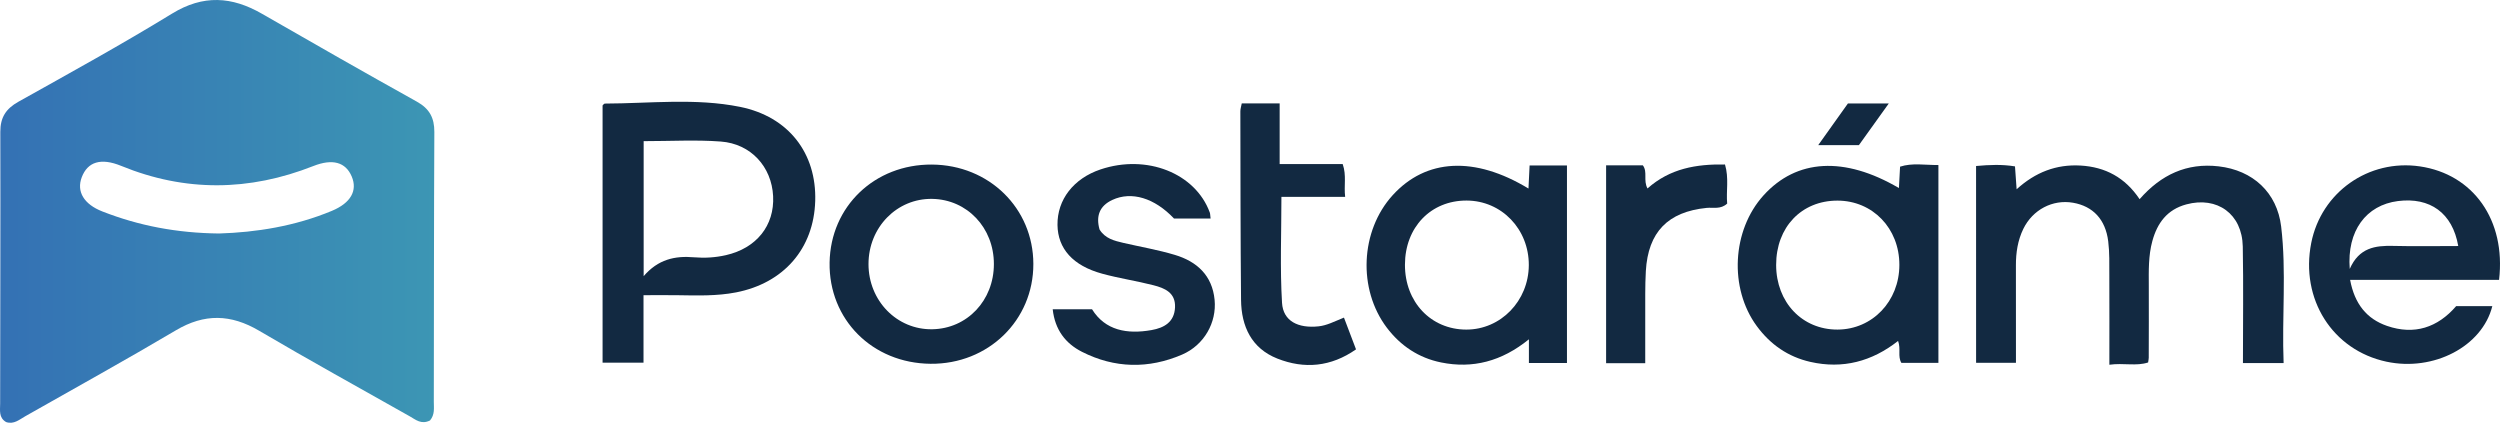
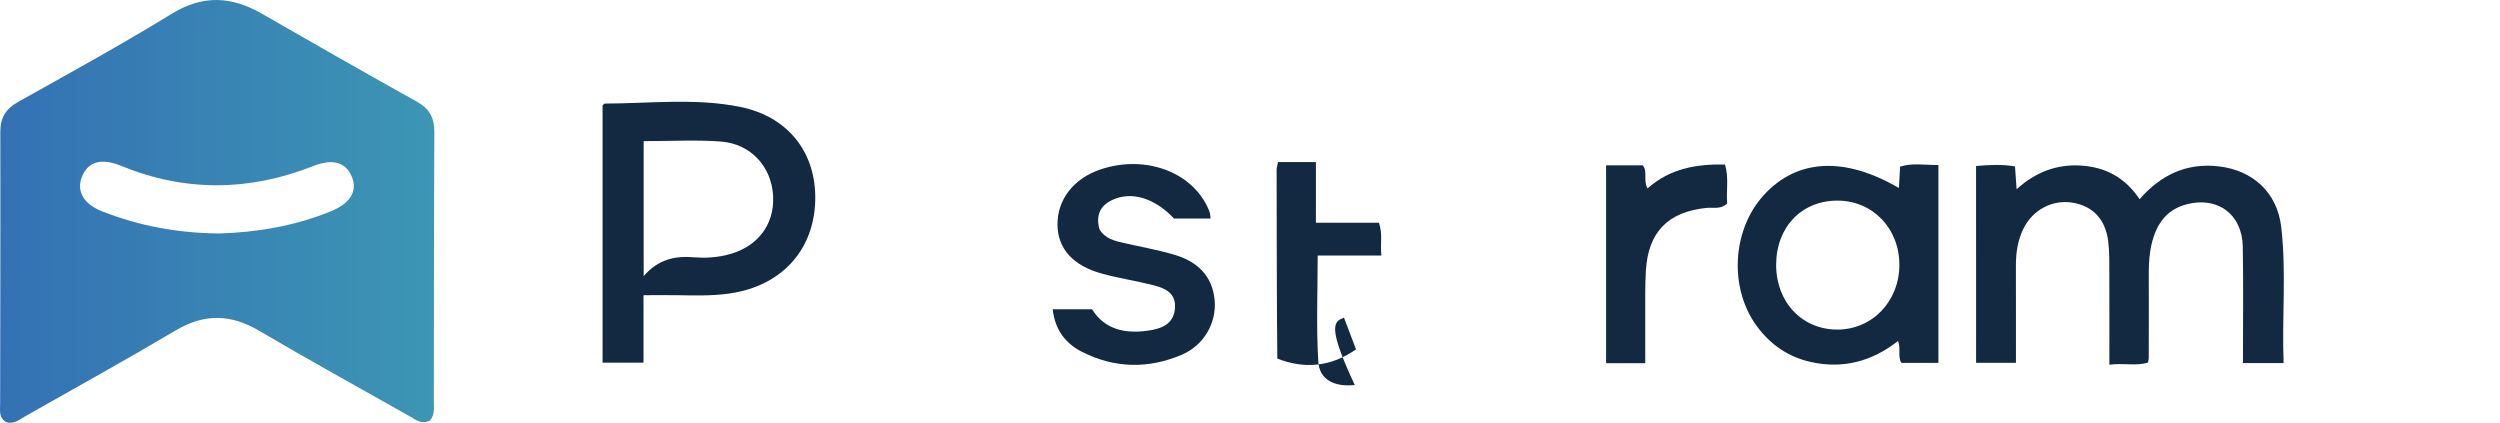
<svg xmlns="http://www.w3.org/2000/svg" version="1.1" id="Vrstva_1" x="0px" y="0px" width="309.734px" height="52.379px" viewBox="0 0 309.734 52.379" enable-background="new 0 0 309.734 52.379" xml:space="preserve">
  <g>
    <linearGradient id="SVGID_1_" gradientUnits="userSpaceOnUse" x1="100.946" y1="-30.455" x2="154.758" y2="-30.455" gradientTransform="matrix(1 0 0 -1 -100.945 -4.265)">
      <stop offset="0" style="stop-color:#3471B4" />
      <stop offset="1" style="stop-color:#3C96B4" />
    </linearGradient>
    <path fill="url(#SVGID_1_)" d="M53.273,52.095c-1.081,0.532-1.764-0.095-2.492-0.507c-6.232-3.524-12.507-6.978-18.675-10.61    c-3.512-2.069-6.775-2.151-10.314-0.054c-6.163,3.652-12.438,7.113-18.669,10.652c-0.73,0.414-1.408,1.035-2.365,0.715    c-0.937-0.541-0.739-1.467-0.739-2.297c0.008-11.221,0.051-22.439,0.022-33.661c-0.004-1.777,0.688-2.857,2.229-3.721    C8.659,9.04,15.078,5.508,21.317,1.686c3.863-2.368,7.405-2.13,11.139,0.019c6.377,3.668,12.768,7.314,19.196,10.892    c1.562,0.87,2.17,2.004,2.161,3.76c-0.058,11.144-0.044,22.284-0.066,33.427C53.744,50.545,53.894,51.353,53.273,52.095z     M27.145,28.929c4.578-0.14,9.388-0.899,13.969-2.804c2.34-0.973,3.206-2.511,2.462-4.261c-0.757-1.782-2.377-2.231-4.756-1.293    c-7.94,3.131-15.872,3.229-23.812-0.022c-2.494-1.021-4.148-0.515-4.88,1.411c-0.671,1.765,0.256,3.338,2.555,4.238    C17.216,27.973,21.923,28.87,27.145,28.929z" />
    <g>
      <path fill="#122941" d="M244.822,20.567c1.691-0.154,3.215-0.214,4.822,0.047c0.063,0.899,0.125,1.741,0.203,2.836     c2.322-2.114,4.933-3.114,7.929-2.939c3.048,0.177,5.505,1.471,7.308,4.167c2.654-3.038,5.849-4.523,9.79-4.069     c4.245,0.489,7.24,3.236,7.747,7.462c0.666,5.573,0.08,11.179,0.304,16.907c-1.734,0-3.251,0-5.039,0     c0-4.828,0.069-9.637-0.021-14.439c-0.078-4.035-3.166-6.246-6.993-5.217c-2.38,0.641-3.601,2.314-4.21,4.545     c-0.498,1.822-0.448,3.702-0.44,5.574c0.014,2.961,0,5.923-0.007,8.885c-0.001,0.152-0.04,0.305-0.077,0.58     c-1.473,0.491-3.011,0.036-4.802,0.283c0-3.82,0.013-7.455-0.005-11.087c-0.006-1.401,0.036-2.813-0.136-4.199     c-0.336-2.724-1.896-4.358-4.359-4.784c-2.526-0.438-5,0.857-6.16,3.236c-0.696,1.432-0.923,2.957-0.918,4.535     c0.011,3.966,0.005,7.932,0.005,12.062c-1.69,0-3.262,0-4.938,0C244.822,36.868,244.822,28.861,244.822,20.567z" />
      <path fill="#122941" d="M79.727,36.572c0,2.943,0,5.58,0,8.361c-1.716,0-3.312,0-5.072,0c0-10.57,0-21.193,0-31.867     c0.06-0.051,0.172-0.232,0.284-0.233c5.589-0.016,11.223-0.707,16.749,0.407c6.026,1.216,9.485,5.754,9.313,11.648     c-0.172,5.905-3.892,10.187-9.812,11.338c-2.395,0.465-4.803,0.385-7.216,0.349C82.664,36.554,81.352,36.572,79.727,36.572z      M79.745,17.487c0,2.853,0,5.639,0,8.426c0,2.768,0,5.532,0,8.301c1.781-2.074,3.861-2.543,6.246-2.336     c1.316,0.112,2.633,0.033,3.944-0.265c3.767-0.854,6.035-3.655,5.85-7.313c-0.183-3.633-2.743-6.486-6.486-6.765     C86.214,17.304,83.098,17.487,79.745,17.487z" />
      <path fill="#122941" d="M235.264,23.299c0.048-0.884,0.092-1.713,0.143-2.65c1.521-0.49,3.047-0.195,4.75-0.201     c0,8.164,0,16.272,0,24.508c-1.529,0-3.046,0-4.588,0c-0.485-0.807-0.037-1.705-0.409-2.716     c-3.231,2.544-6.864,3.509-10.873,2.595c-2.759-0.627-4.958-2.155-6.633-4.437c-3.447-4.69-3.075-11.871,0.837-16.192     C222.583,19.682,228.511,19.337,235.264,23.299z M235.32,32.814c0.003-4.521-3.306-7.955-7.67-7.959     c-4.458-0.004-7.604,3.297-7.597,7.974c0.007,4.631,3.232,8.022,7.611,8.004C231.98,40.814,235.318,37.318,235.32,32.814z" />
-       <path fill="#122941" d="M189.368,23.36c0.052-1.059,0.093-1.906,0.14-2.863c1.523,0,2.982,0,4.629,0c0,8.119,0,16.248,0,24.48     c-1.524,0-3.047,0-4.715,0c0-0.904,0-1.727,0-2.939c-3.379,2.74-6.973,3.664-10.887,2.865c-2.756-0.561-5.012-2.049-6.727-4.32     c-3.593-4.768-3.276-11.979,0.733-16.396C176.666,19.646,182.705,19.314,189.368,23.36z M181.713,24.847     c-4.438-0.019-7.641,3.309-7.649,7.946c-0.013,4.619,3.213,8.033,7.594,8.041c4.274,0.01,7.732-3.553,7.752-7.984     C189.428,28.386,186.041,24.865,181.713,24.847z" />
-       <path fill="#122941" d="M309.618,34.674c-3.138,0-6.169,0-9.2,0c-3.014,0-6.024,0-9.254,0c0.553,2.97,2.051,4.834,4.58,5.705     c3.381,1.164,6.271,0.203,8.557-2.45c1.537,0,3,0,4.481,0c-1.254,5-7.276,8.127-13.108,6.883     c-6.692-1.429-10.702-7.748-9.328-14.706c1.238-6.284,7.109-10.423,13.462-9.492C306.417,21.582,310.488,27.265,309.618,34.674z      M304.561,30.481c-0.711-4.109-3.511-6.079-7.478-5.57c-3.928,0.502-6.336,3.688-5.965,8.405c1.159-2.632,3.156-2.903,5.36-2.851     C299.119,30.531,301.76,30.481,304.561,30.481z" />
-       <path fill="#122941" d="M115.292,45.07c-7.216-0.067-12.624-5.489-12.511-12.541c0.113-6.952,5.585-12.191,12.68-12.141     c7.082,0.049,12.551,5.407,12.564,12.312C128.042,39.691,122.434,45.138,115.292,45.07z M123.136,32.715     c0.003-4.498-3.31-8-7.639-8.075c-4.373-0.076-7.896,3.526-7.896,8.077c0.001,4.548,3.522,8.148,7.897,8.076     C119.828,40.722,123.136,37.224,123.136,32.715z" />
      <path fill="#122941" d="M149.985,27.072c-1.604,0-3.069,0-4.535,0.001c-2.406-2.549-5.264-3.412-7.642-2.302     c-1.612,0.754-2.037,2.021-1.583,3.656c0.686,1.131,1.829,1.403,2.971,1.67c2.12,0.489,4.277,0.858,6.357,1.481     c2.734,0.818,4.634,2.539,4.929,5.566c0.272,2.811-1.288,5.607-4.029,6.789c-4.148,1.786-8.356,1.711-12.406-0.346     c-2.023-1.029-3.345-2.713-3.623-5.271c1.604,0,3.115,0,4.872,0c1.634,2.63,4.344,3.115,7.374,2.578     c1.555-0.275,2.829-0.984,2.909-2.814c0.08-1.819-1.273-2.381-2.661-2.738c-2.106-0.543-4.271-0.858-6.368-1.434     c-3.629-0.992-5.494-3.104-5.534-6.037c-0.041-3.134,1.993-5.76,5.334-6.882c5.716-1.92,11.746,0.457,13.535,5.341     C149.937,26.467,149.929,26.627,149.985,27.072z" />
-       <path fill="#122941" d="M166.508,39.349c0.523,1.378,0.984,2.592,1.494,3.935c-3.107,2.17-6.395,2.467-9.752,1.139     c-3.197-1.267-4.46-3.986-4.492-7.267c-0.074-7.788-0.069-15.577-0.086-23.365c-0.001-0.299,0.103-0.597,0.173-0.978     c1.515,0,2.979,0,4.696,0c0,2.413,0,4.861,0,7.517c2.771,0,5.304,0,7.812,0c0.489,1.415,0.133,2.655,0.303,4.062     c-2.629,0-5.167,0-7.896,0c0,4.5-0.185,8.828,0.075,13.131c0.137,2.261,1.995,3.177,4.521,2.91     C164.386,40.325,165.277,39.847,166.508,39.349z" />
+       <path fill="#122941" d="M166.508,39.349c0.523,1.378,0.984,2.592,1.494,3.935c-3.107,2.17-6.395,2.467-9.752,1.139     c-0.074-7.788-0.069-15.577-0.086-23.365c-0.001-0.299,0.103-0.597,0.173-0.978     c1.515,0,2.979,0,4.696,0c0,2.413,0,4.861,0,7.517c2.771,0,5.304,0,7.812,0c0.489,1.415,0.133,2.655,0.303,4.062     c-2.629,0-5.167,0-7.896,0c0,4.5-0.185,8.828,0.075,13.131c0.137,2.261,1.995,3.177,4.521,2.91     C164.386,40.325,165.277,39.847,166.508,39.349z" />
      <path fill="#122941" d="M203.834,44.995c-1.762,0-3.224,0-4.848,0c0-8.146,0-16.259,0-24.508c1.534,0,3.047,0,4.555,0     c0.614,0.822,0.023,1.846,0.573,2.862c2.788-2.482,6.067-3.034,9.601-2.969c0.51,1.687,0.126,3.308,0.272,4.84     c-0.813,0.753-1.725,0.454-2.536,0.536c-4.795,0.479-7.261,2.978-7.542,7.828c-0.108,1.86-0.062,3.731-0.074,5.598     C203.824,41.038,203.834,42.89,203.834,44.995z" />
-       <path fill="#122941" d="M230.307,17.98c-1.718,0-3.232,0-5.041,0c1.315-1.846,2.472-3.468,3.679-5.161c1.517,0,3.058,0,5.062,0     C232.654,14.704,231.445,16.391,230.307,17.98z" />
    </g>
  </g>
</svg>